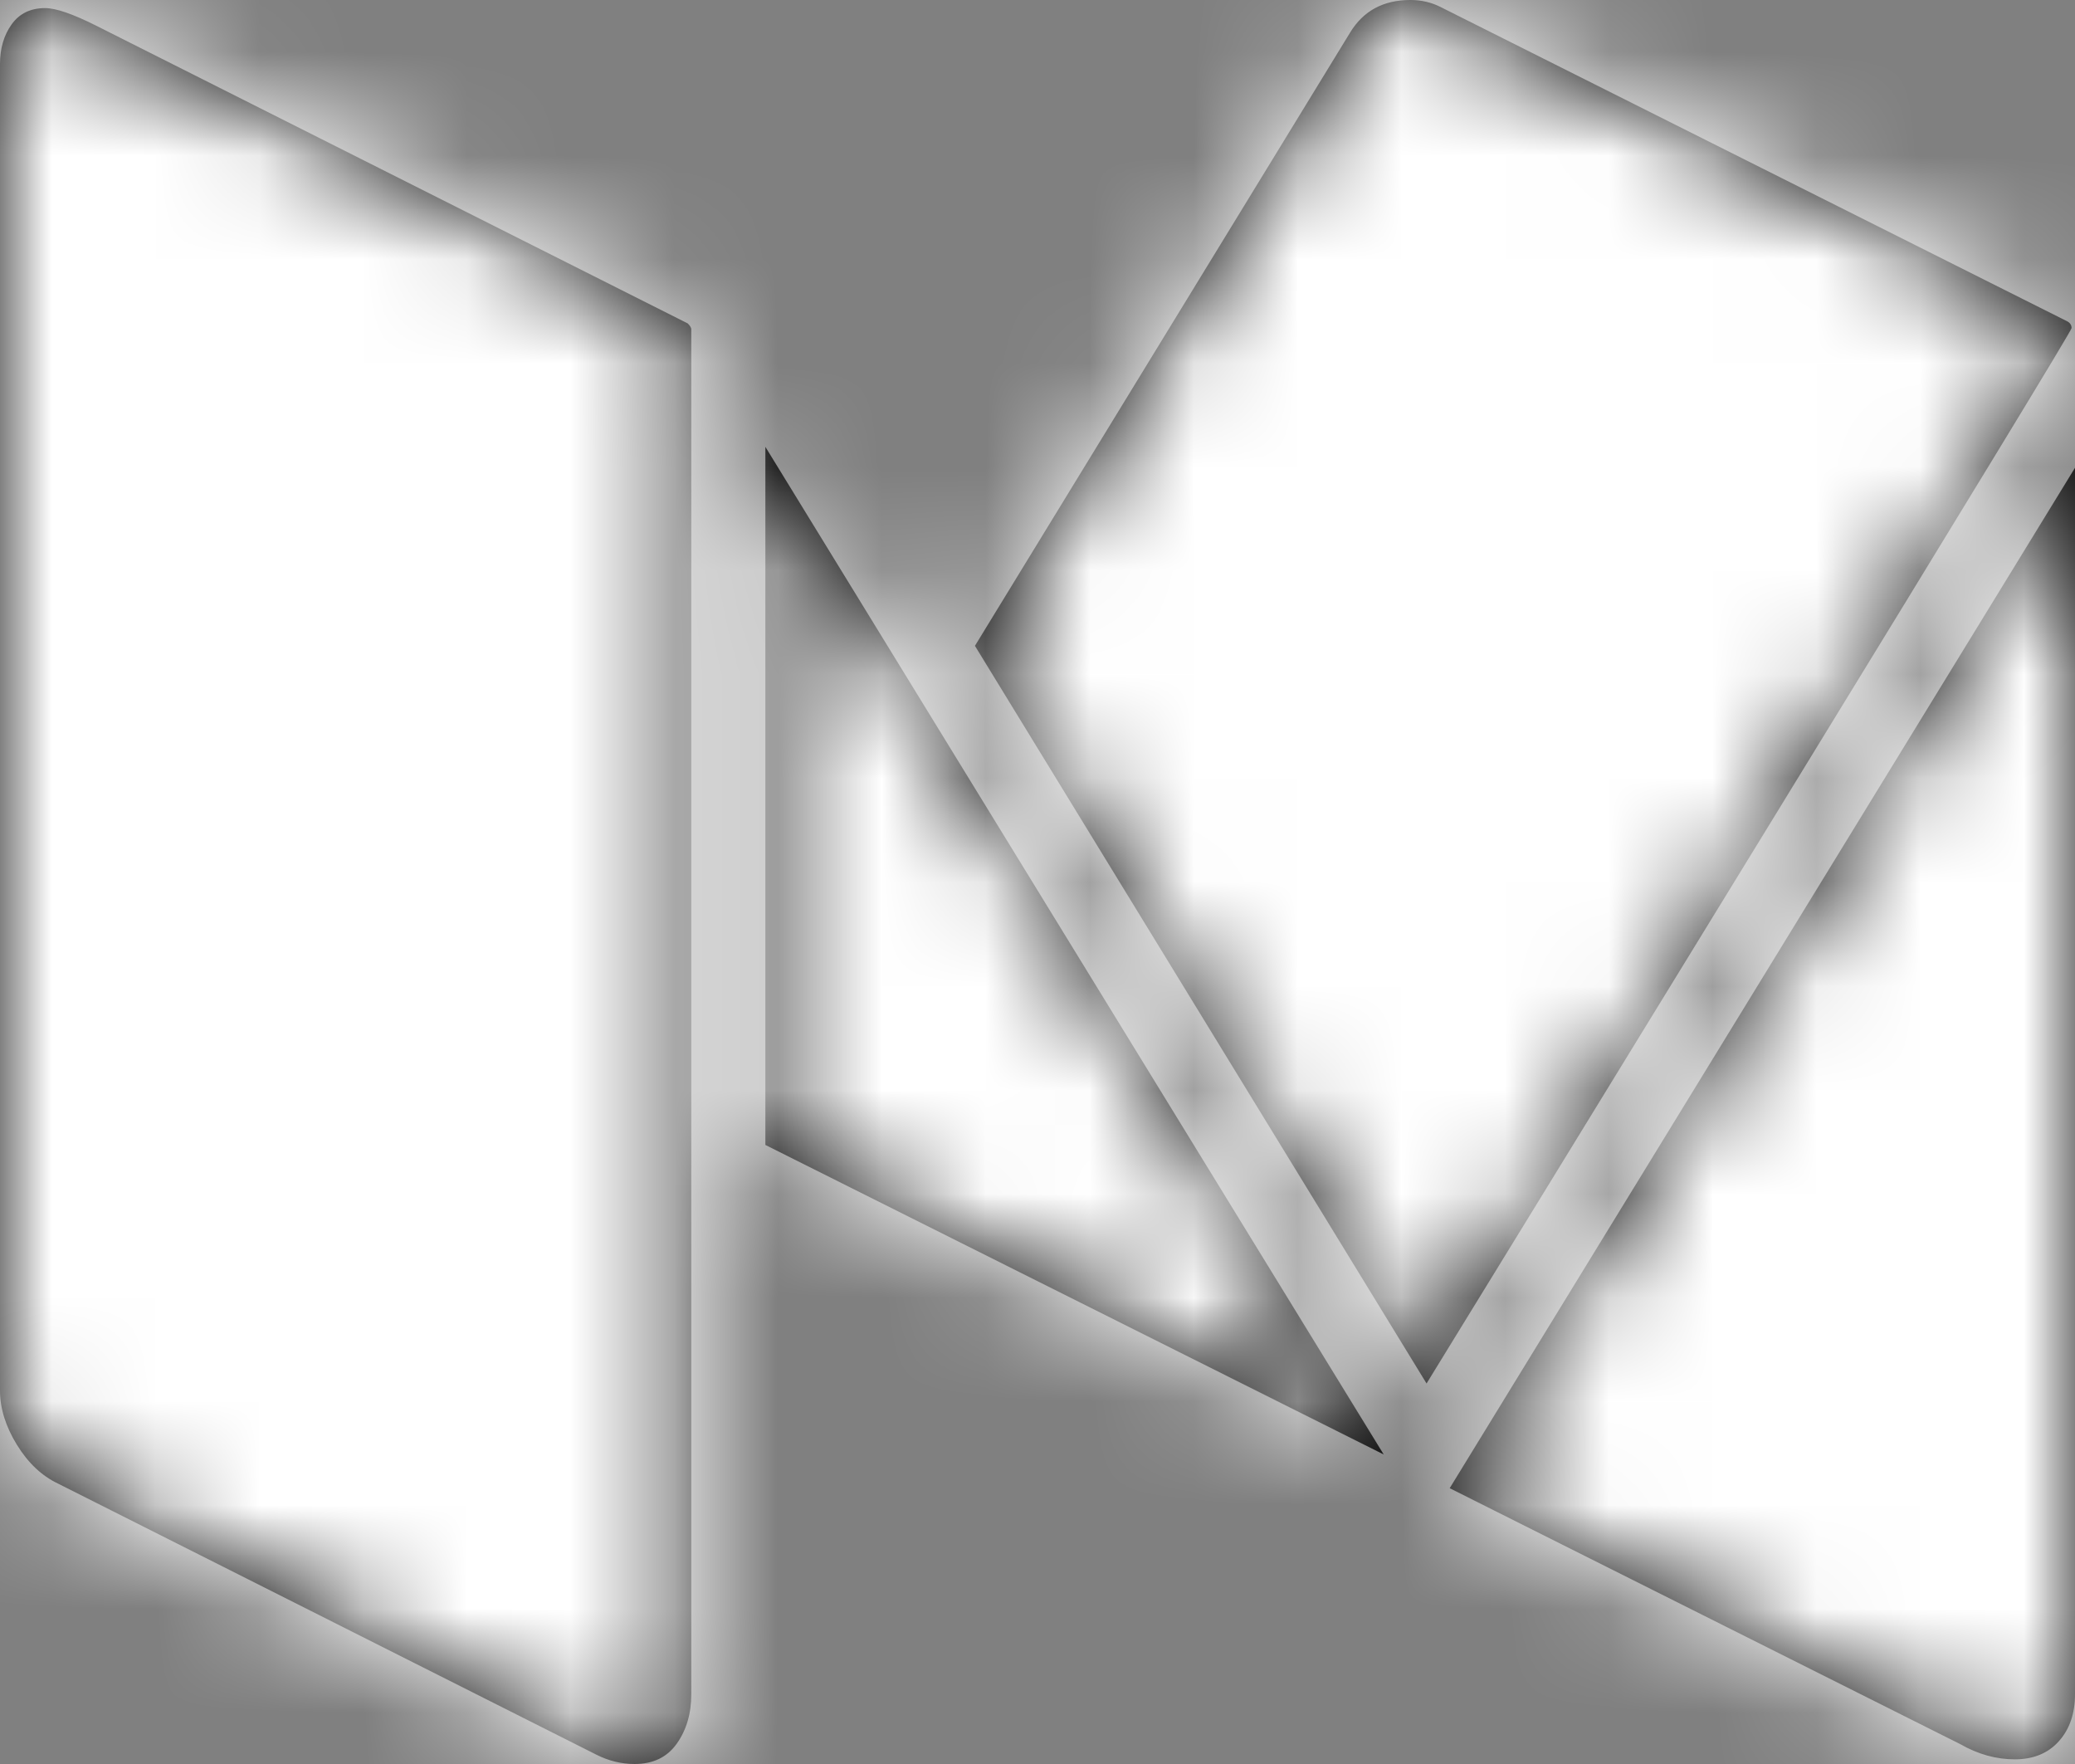
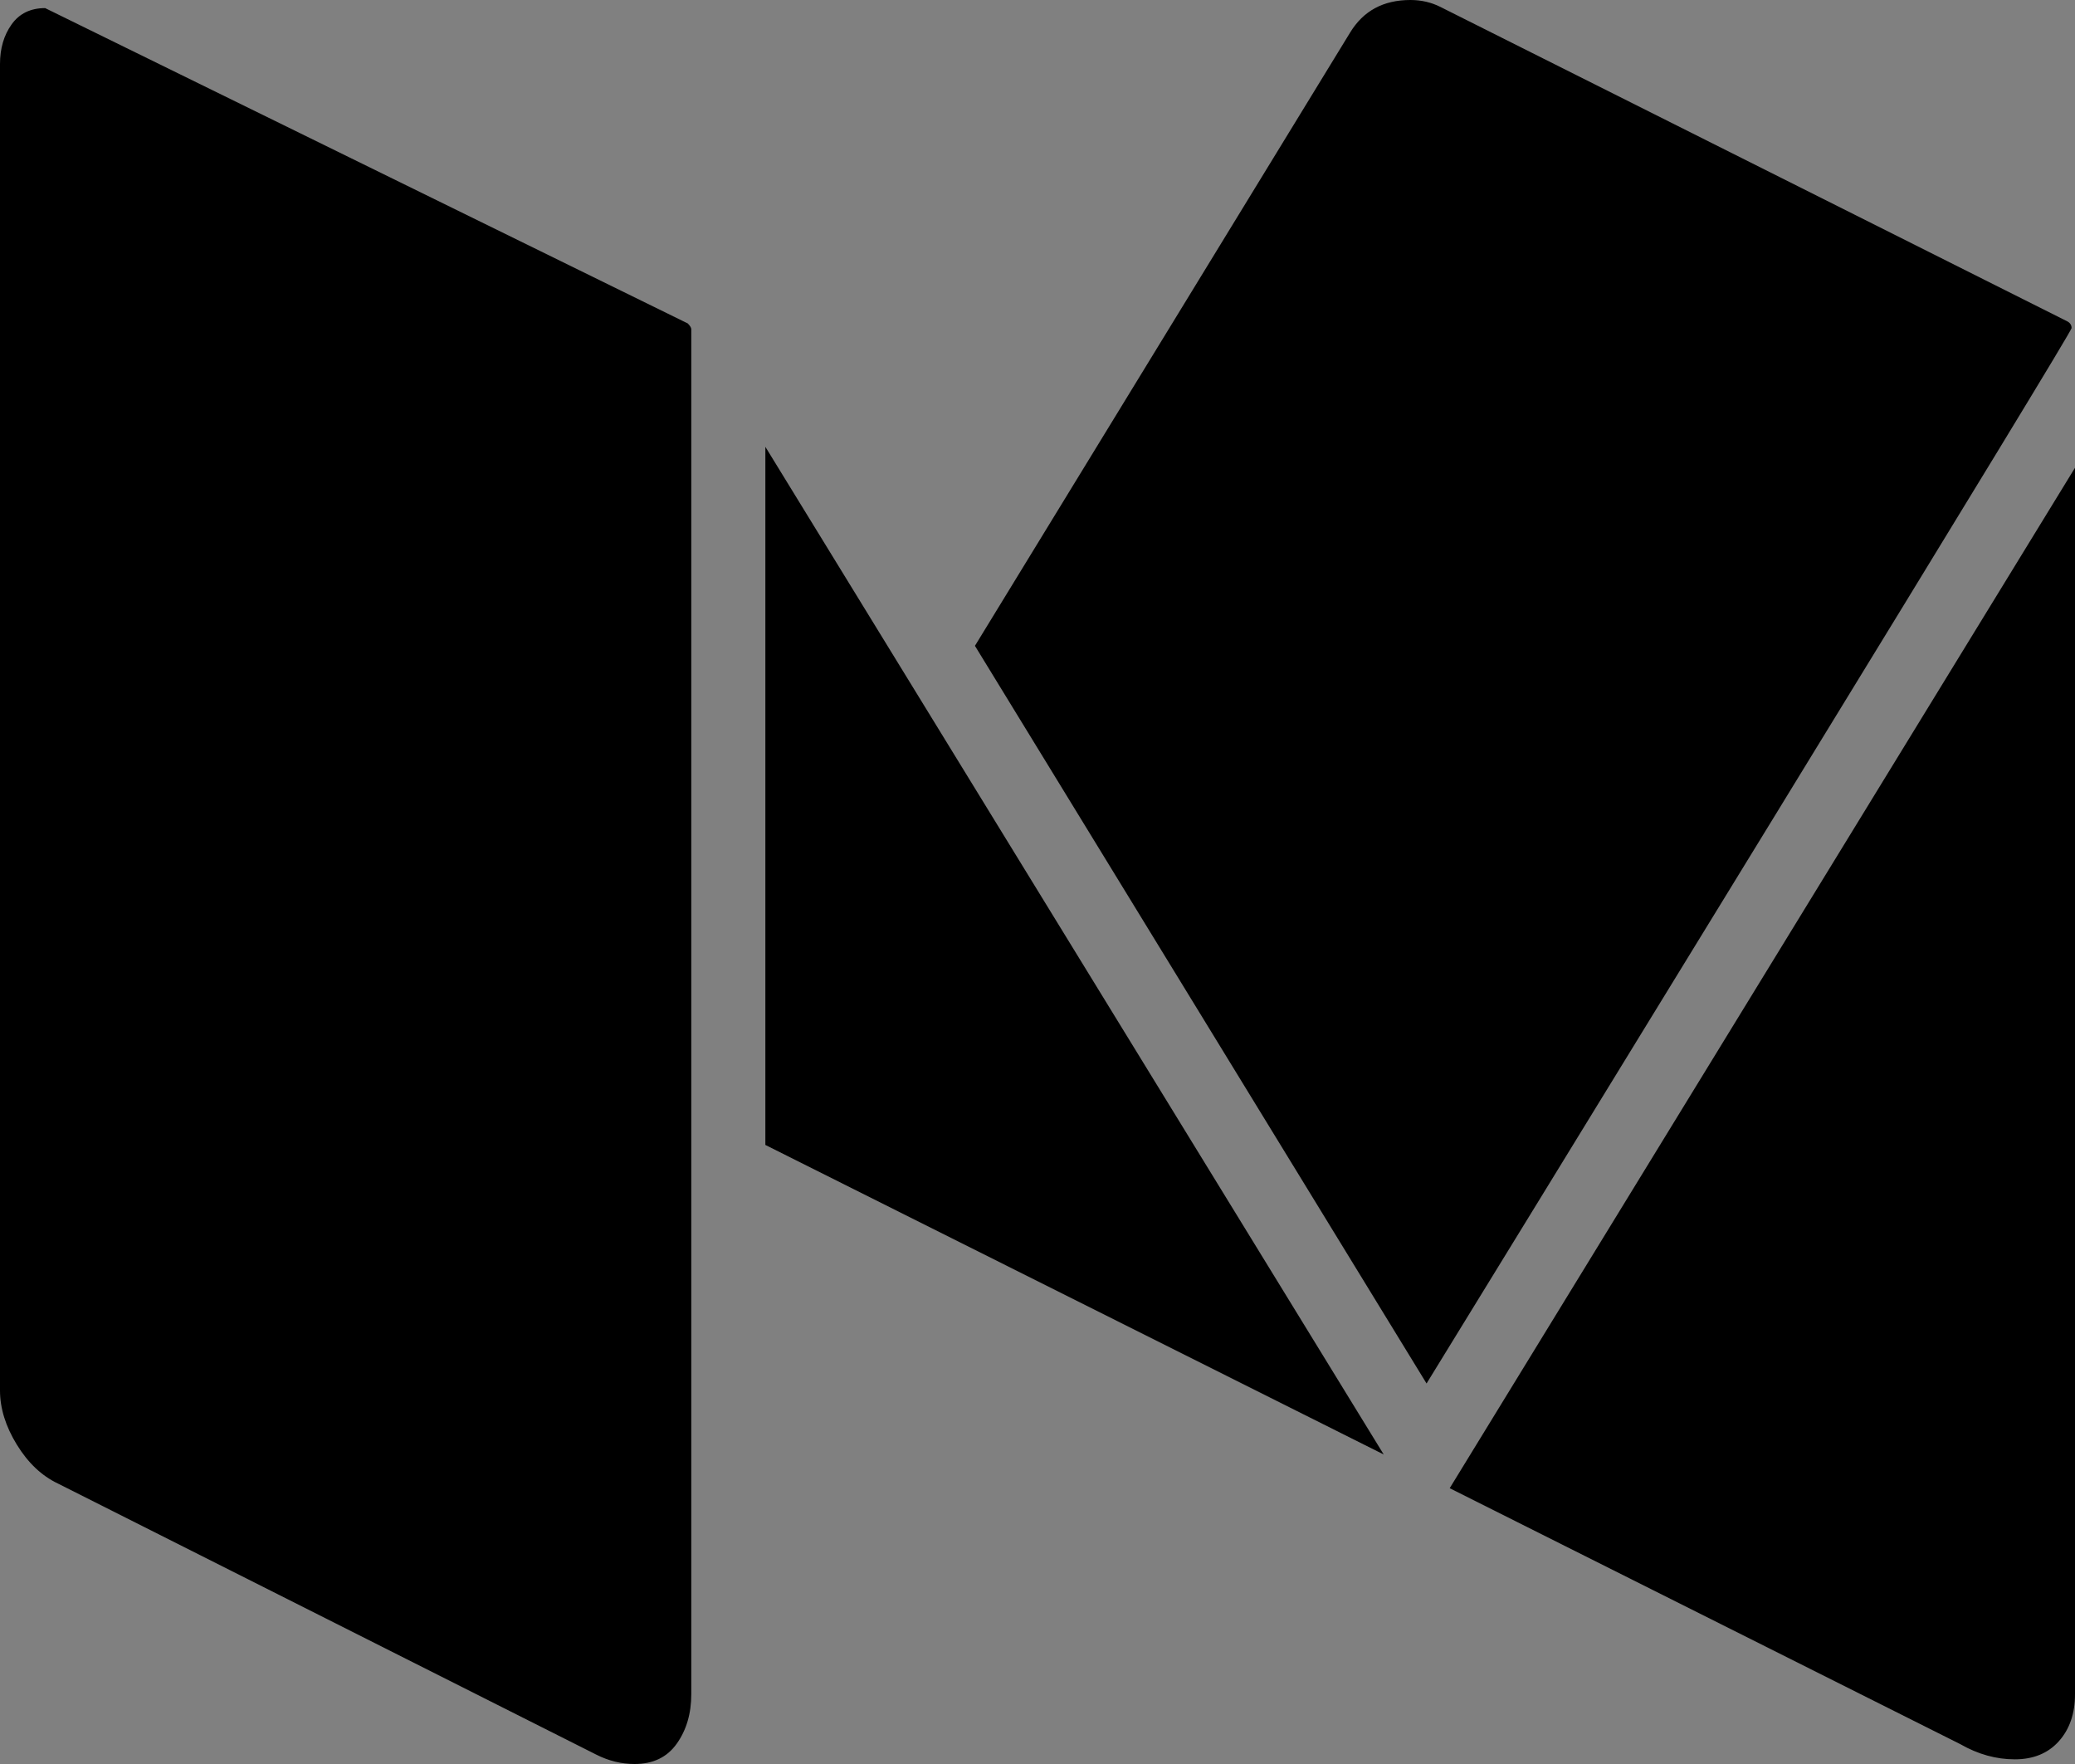
<svg xmlns="http://www.w3.org/2000/svg" xmlns:xlink="http://www.w3.org/1999/xlink" width="20px" height="17px" viewBox="0 0 20 17" version="1.1">
  <rect x="0" y="0" width="20" height="17" fill="#808080" stroke="none" />
  <title>icons/medium</title>
  <desc>Created with Sketch.</desc>
  <defs>
-     <path d="M6.663,3.173 L6.663,16.327 C6.663,16.514 6.616,16.673 6.523,16.804 C6.43,16.935 6.295,17 6.116,17 C5.99,17 5.867,16.97 5.748,16.91 L0.558,14.297 C0.402,14.223 0.27,14.098 0.162,13.922 C0.054,13.746 0,13.572 0,13.4 L0,0.617 C0,0.467 0.037,0.34 0.112,0.235 C0.186,0.131 0.294,0.078 0.435,0.078 C0.539,0.078 0.703,0.135 0.926,0.247 L6.629,3.117 C6.652,3.14 6.663,3.159 6.663,3.173 Z M7.377,4.306 L13.337,14.017 L7.377,11.034 L7.377,4.306 Z M20,4.508 L20,16.327 C20,16.514 19.948,16.665 19.844,16.781 C19.74,16.897 19.598,16.955 19.42,16.955 C19.241,16.955 19.066,16.907 18.895,16.809 L13.973,14.342 L20,4.508 Z M19.967,3.162 C19.967,3.185 19.012,4.753 17.104,7.866 C15.195,10.98 14.077,12.802 13.75,13.333 L9.397,6.224 L13.013,0.314 C13.14,0.105 13.333,0 13.594,0 C13.698,0 13.795,0.022 13.884,0.067 L19.922,3.095 C19.952,3.11 19.967,3.132 19.967,3.162 Z" id="path-1" />
+     <path d="M6.663,3.173 L6.663,16.327 C6.663,16.514 6.616,16.673 6.523,16.804 C6.43,16.935 6.295,17 6.116,17 C5.99,17 5.867,16.97 5.748,16.91 L0.558,14.297 C0.402,14.223 0.27,14.098 0.162,13.922 C0.054,13.746 0,13.572 0,13.4 L0,0.617 C0,0.467 0.037,0.34 0.112,0.235 C0.186,0.131 0.294,0.078 0.435,0.078 L6.629,3.117 C6.652,3.14 6.663,3.159 6.663,3.173 Z M7.377,4.306 L13.337,14.017 L7.377,11.034 L7.377,4.306 Z M20,4.508 L20,16.327 C20,16.514 19.948,16.665 19.844,16.781 C19.74,16.897 19.598,16.955 19.42,16.955 C19.241,16.955 19.066,16.907 18.895,16.809 L13.973,14.342 L20,4.508 Z M19.967,3.162 C19.967,3.185 19.012,4.753 17.104,7.866 C15.195,10.98 14.077,12.802 13.75,13.333 L9.397,6.224 L13.013,0.314 C13.14,0.105 13.333,0 13.594,0 C13.698,0 13.795,0.022 13.884,0.067 L19.922,3.095 C19.952,3.11 19.967,3.132 19.967,3.162 Z" id="path-1" />
  </defs>
  <g id="Website" stroke="none" stroke-width="1" fill="none" fill-rule="evenodd">
    <g id="Monitor" transform="translate(-1260, -6166)">
      <g id="footer_9" transform="translate(0, 5801)">
        <g id="icons/medium" transform="translate(1258, 361)">
          <g id="color/grey30" transform="translate(2, 4)">
            <mask id="mask-2" fill="white">
              <use xlink:href="#path-1" />
            </mask>
            <use id="Mask" fill="#000000" fill-rule="nonzero" xlink:href="#path-1" />
            <g id="color/white" mask="url(#mask-2)" fill="#FFFFFF">
              <g transform="translate(0, -2)">
-                 <rect x="0" y="0" width="20" height="20" />
-               </g>
+                 </g>
            </g>
          </g>
        </g>
      </g>
    </g>
  </g>
</svg>